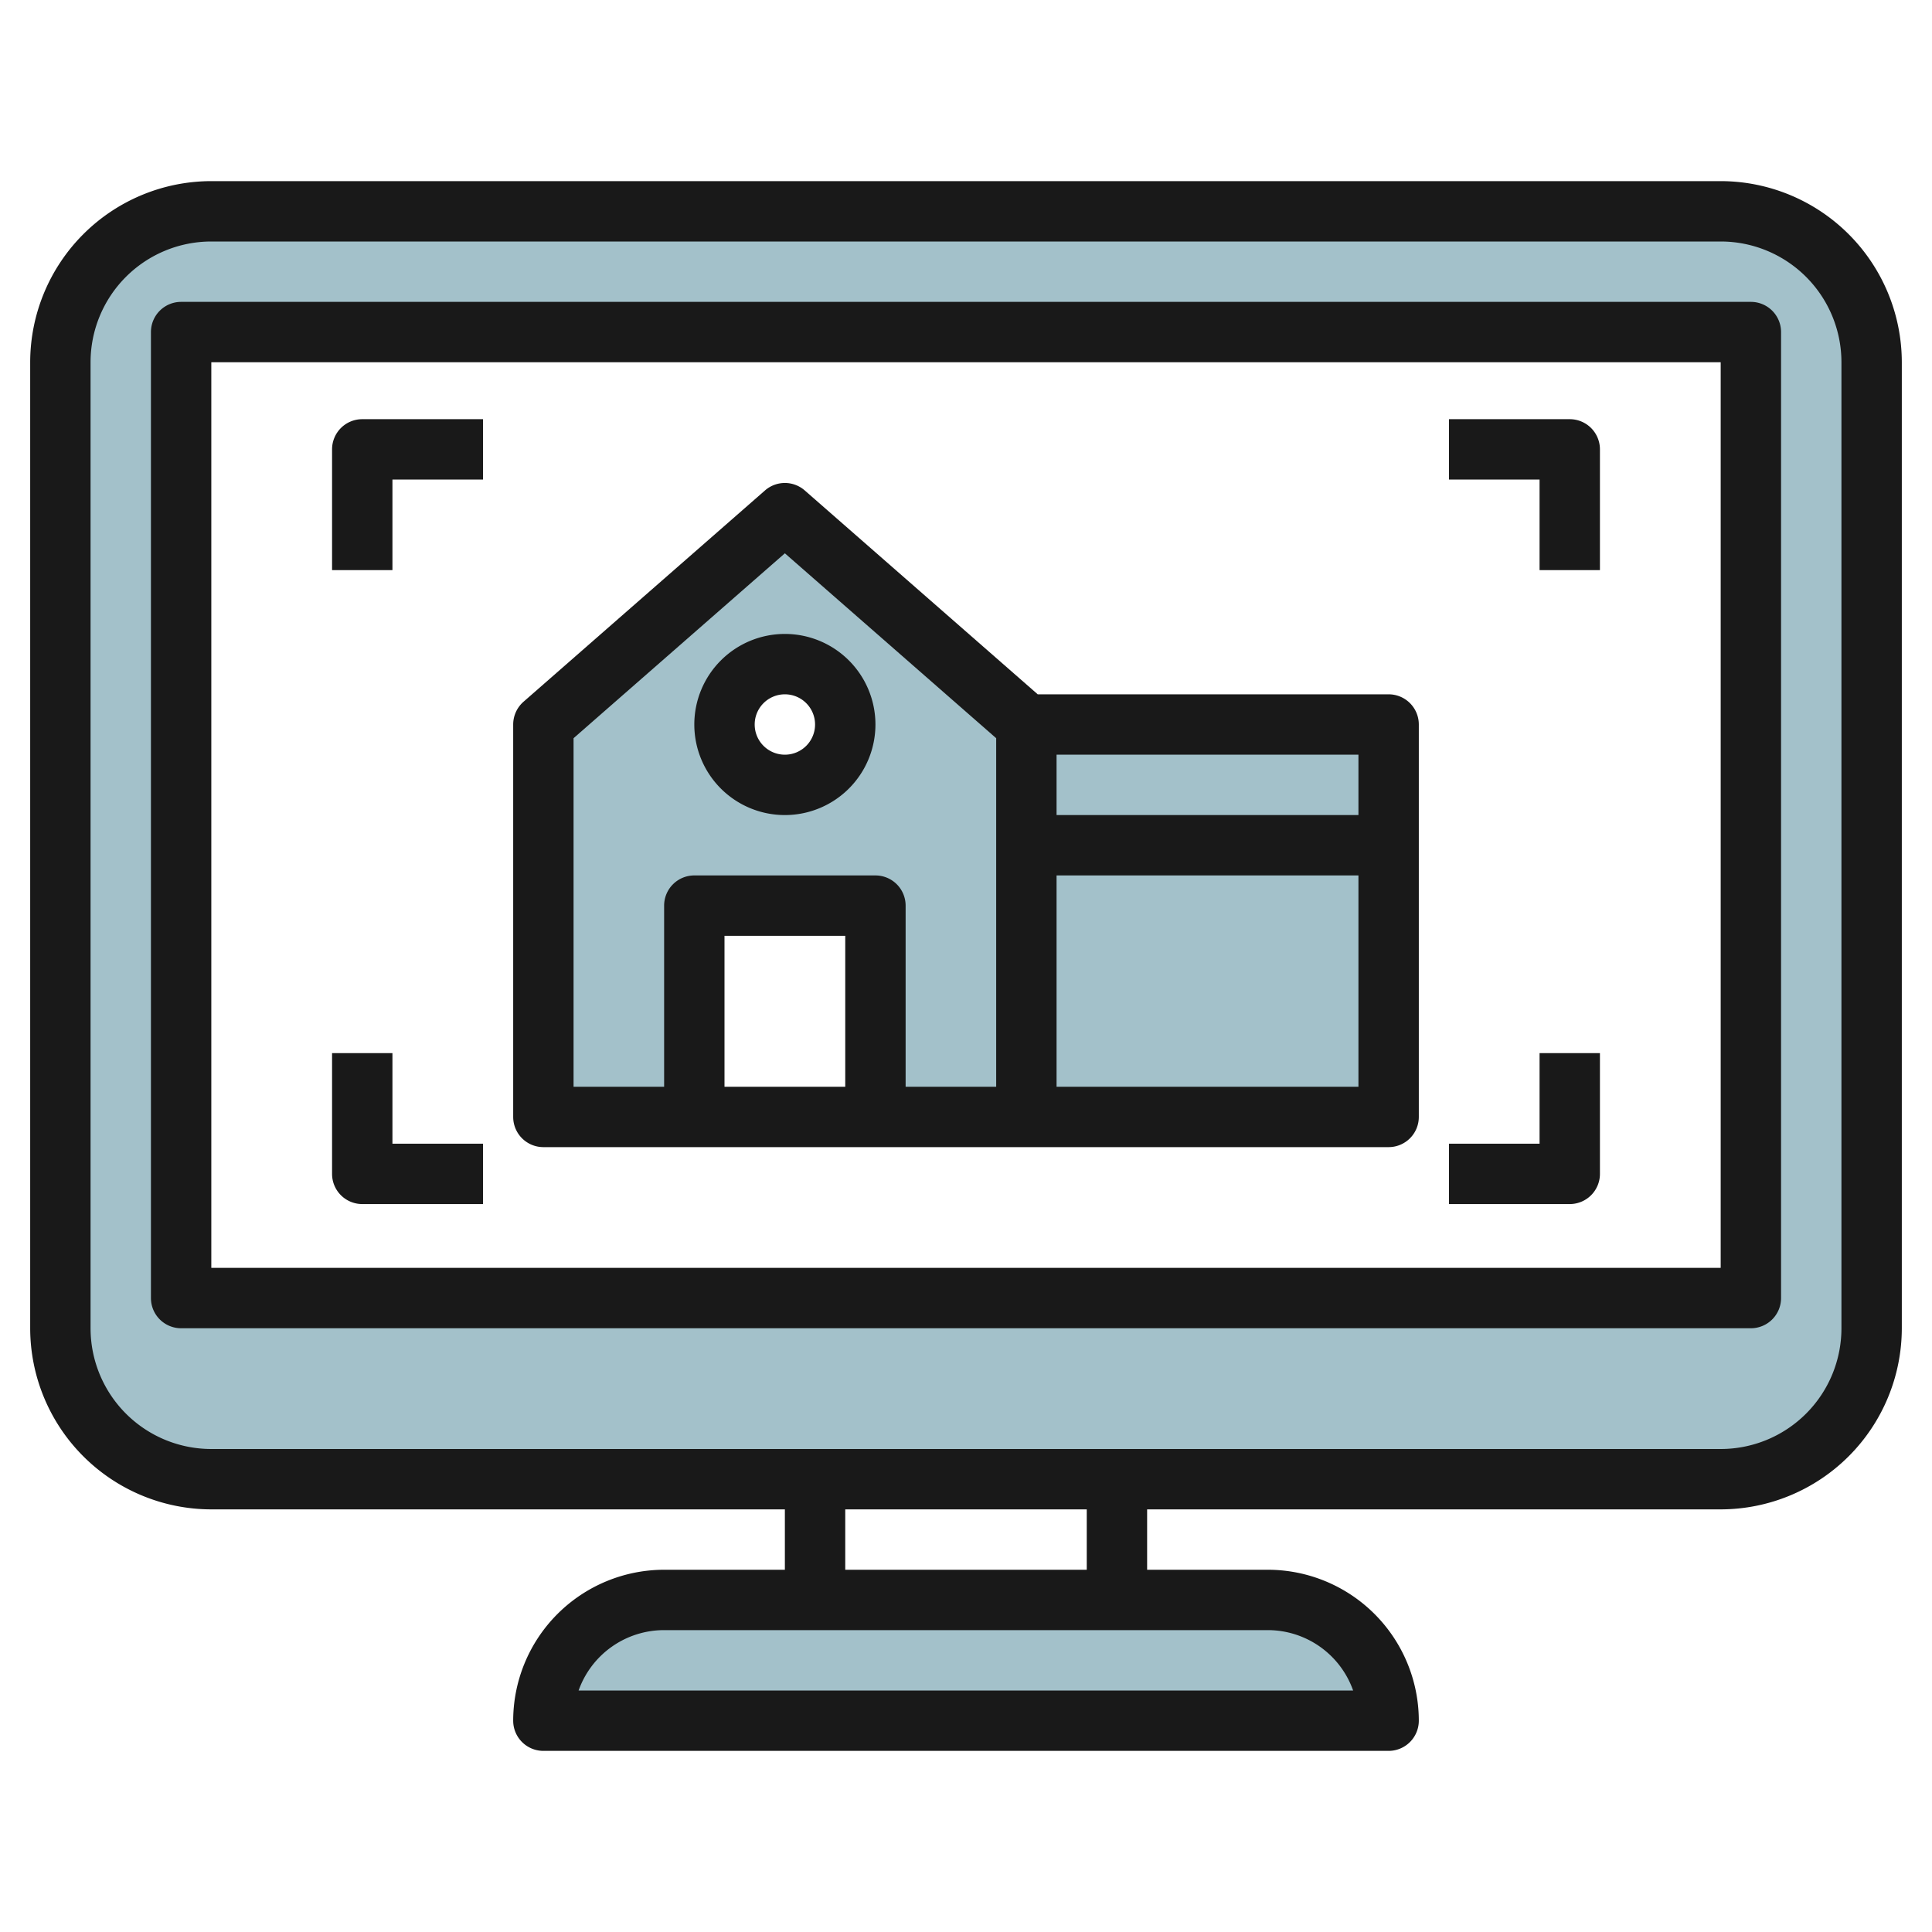
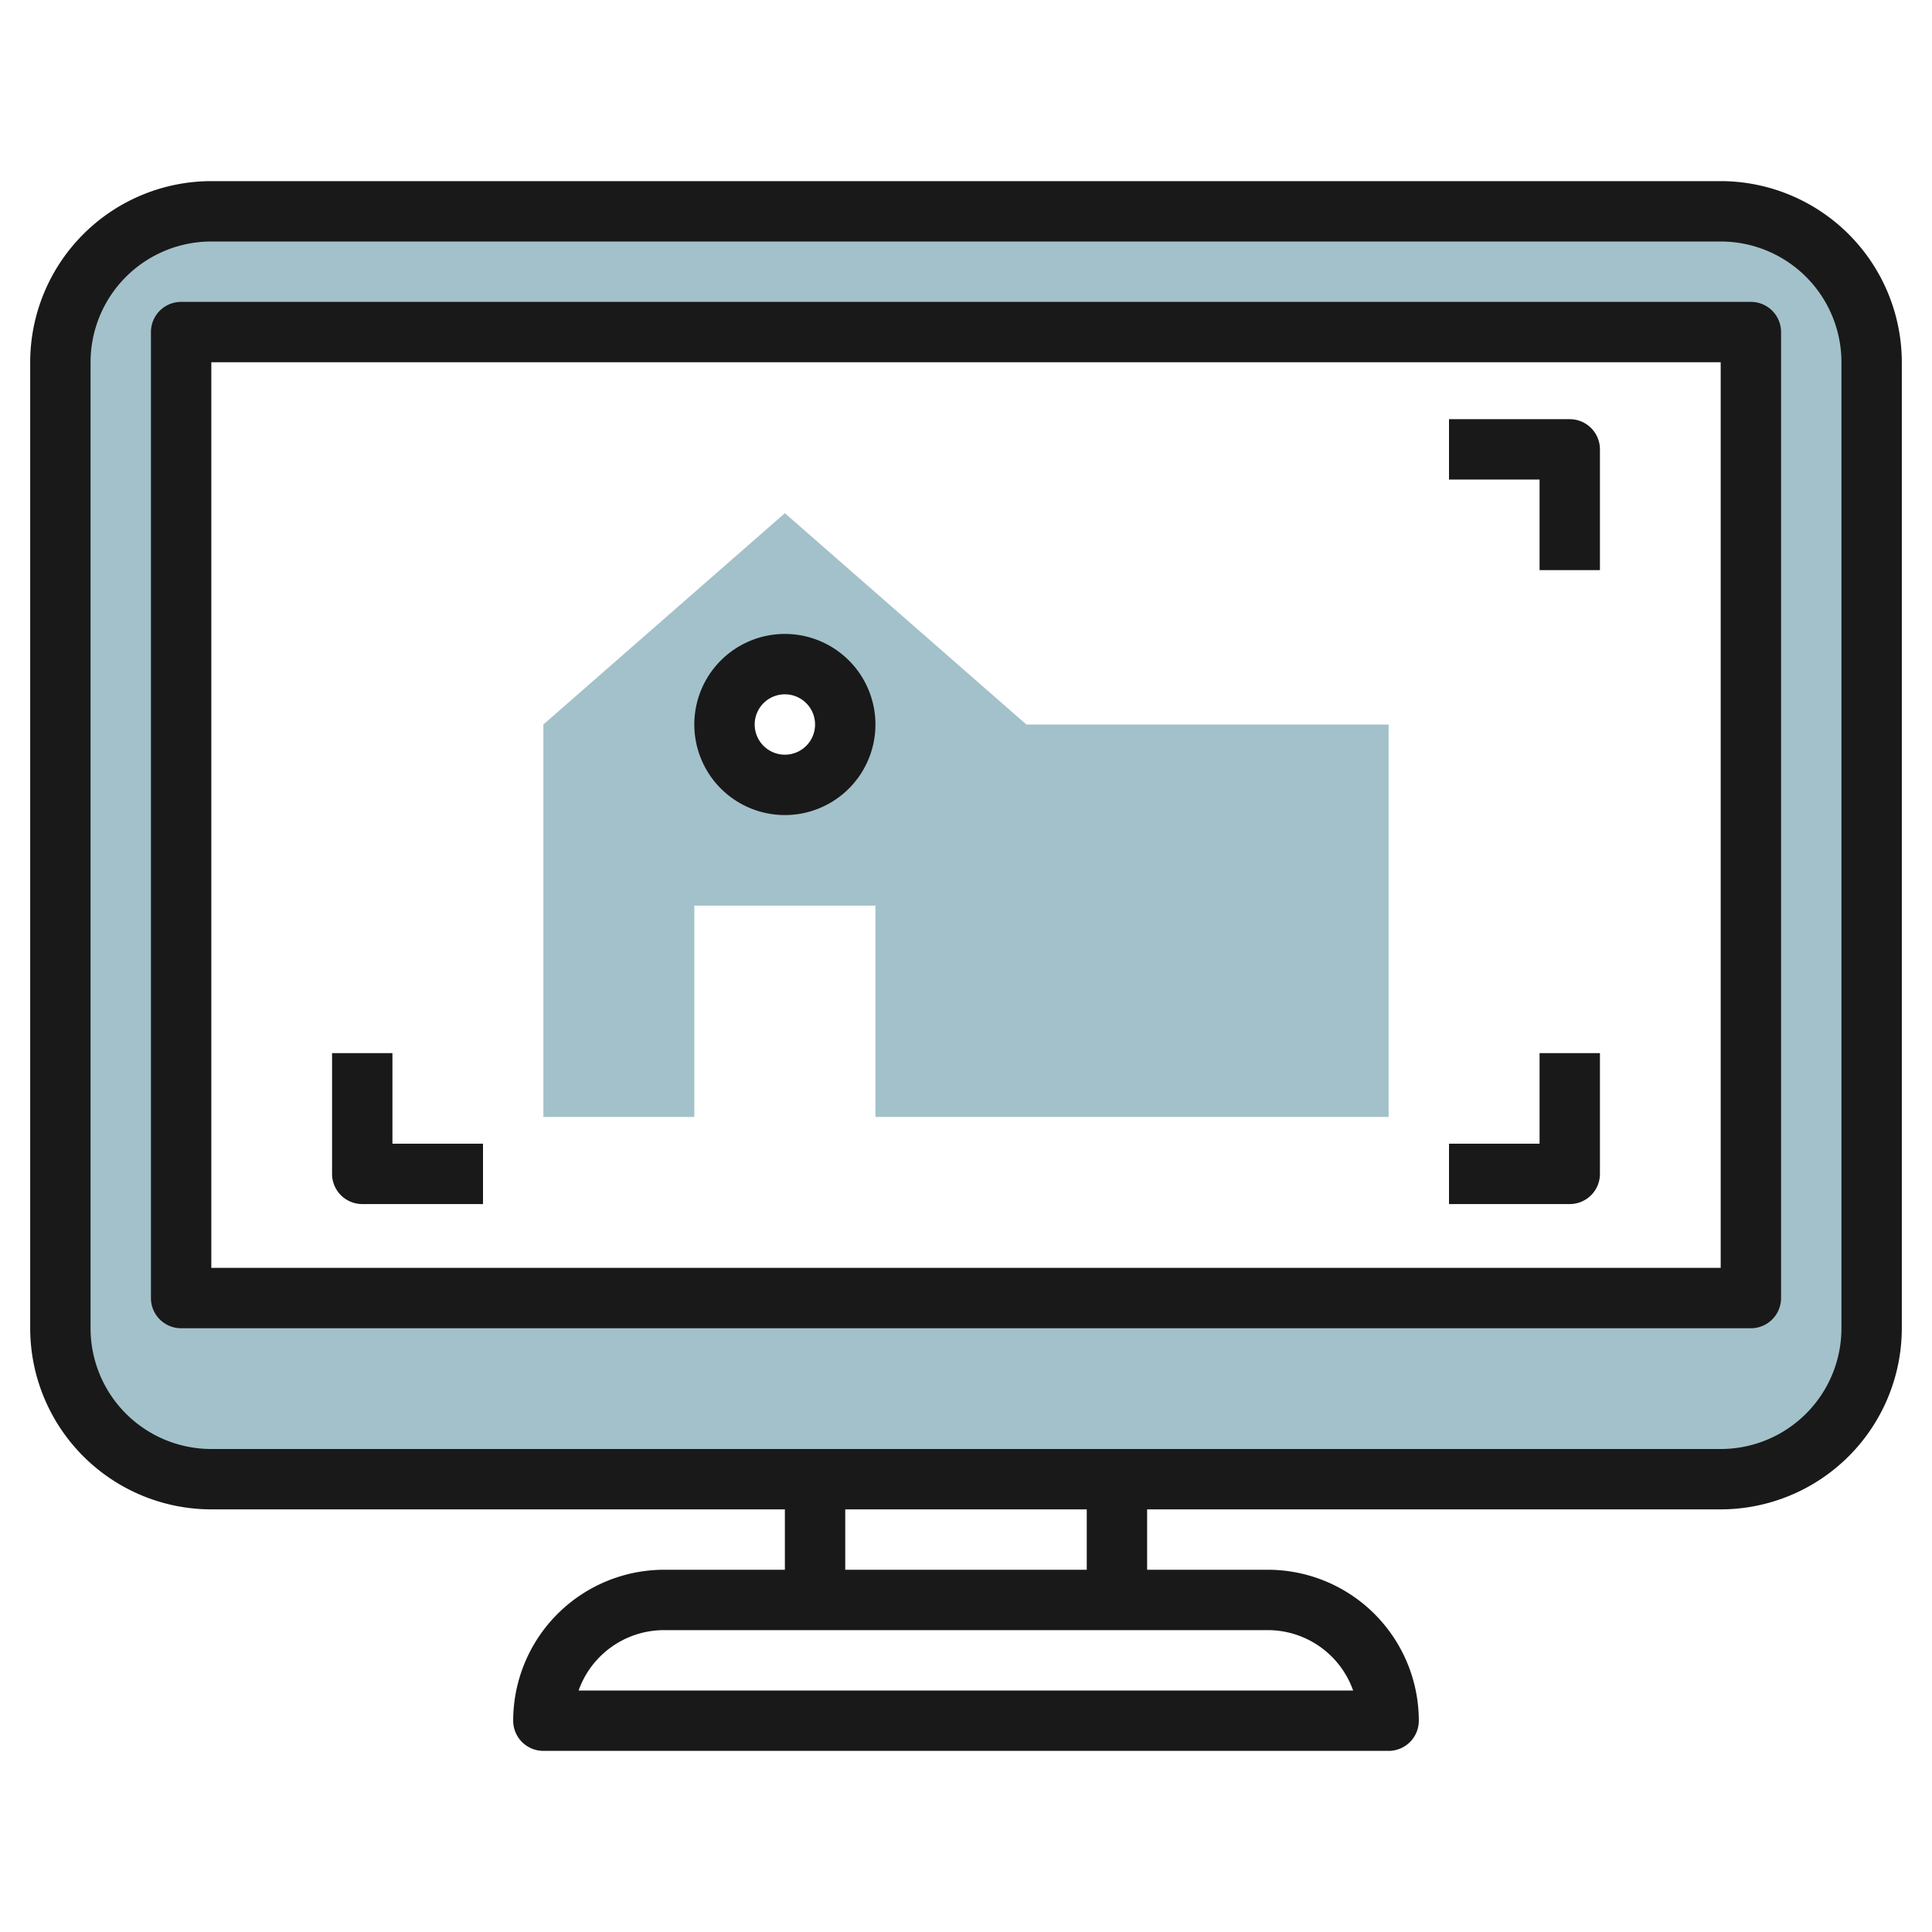
<svg xmlns="http://www.w3.org/2000/svg" id="Layer_3" height="512" viewBox="0 0 64 64" width="512" data-name="Layer 3">
  <path d="m57 7h-50a5 5 0 0 0 -5 5v32a5 5 0 0 0 5 5h50a5 5 0 0 0 5-5v-32a5 5 0 0 0 -5-5zm1 36h-52v-32h52z" fill="#a3c1ca" />
-   <path d="m22 53h20a4 4 0 0 1 4 4 0 0 0 0 1 0 0h-28a0 0 0 0 1 0 0 4 4 0 0 1 4-4z" fill="#a3c1ca" />
  <path d="m34 24-8-7-8 7v13h5v-7h6v7h17v-13zm-8 2a2 2 0 1 1 2-2 2 2 0 0 1 -2 2z" fill="#a3c1ca" />
  <g fill="#191919">
    <path d="m57 6h-50a6.006 6.006 0 0 0 -6 6v32a6.006 6.006 0 0 0 6 6h19v2h-4a5.006 5.006 0 0 0 -5 5 1 1 0 0 0 1 1h28a1 1 0 0 0 1-1 5.006 5.006 0 0 0 -5-5h-4v-2h19a6.007 6.007 0 0 0 6-6v-32a6.007 6.007 0 0 0 -6-6zm-12.176 50h-25.657a3.006 3.006 0 0 1 2.833-2h20a3 3 0 0 1 2.824 2zm-8.824-4h-8v-2h8zm25-8a4 4 0 0 1 -4 4h-50a4 4 0 0 1 -4-4v-32a4 4 0 0 1 4-4h50a4 4 0 0 1 4 4z" />
    <path d="m58 10h-52a1 1 0 0 0 -1 1v32a1 1 0 0 0 1 1h52a1 1 0 0 0 1-1v-32a1 1 0 0 0 -1-1zm-1 32h-50v-30h50z" />
-     <path d="m18 38h28a1 1 0 0 0 1-1v-13a1 1 0 0 0 -1-1h-11.624l-7.717-6.753a1 1 0 0 0 -1.318 0l-8 7a1.006 1.006 0 0 0 -.341.753v13a1 1 0 0 0 1 1zm10-2h-4v-5h4zm7 0v-7h10v7zm10-9h-10v-2h10zm-26-2.546 7-6.125 7 6.125v11.546h-3v-6a1 1 0 0 0 -1-1h-6a1 1 0 0 0 -1 1v6h-3z" />
    <path d="m26 27a3 3 0 1 0 -3-3 3 3 0 0 0 3 3zm0-4a1 1 0 1 1 -1 1 1 1 0 0 1 1-1z" />
-     <path d="m13 15.886h3v-2h-4a1 1 0 0 0 -1 1v4h2z" />
    <path d="m51 18.886h2v-4a1 1 0 0 0 -1-1h-4v2h3z" />
    <path d="m12 39.886h4v-2h-3v-3h-2v4a1 1 0 0 0 1 1z" />
    <path d="m53 38.886v-4h-2v3h-3v2h4a1 1 0 0 0 1-1z" />
  </g>
</svg>